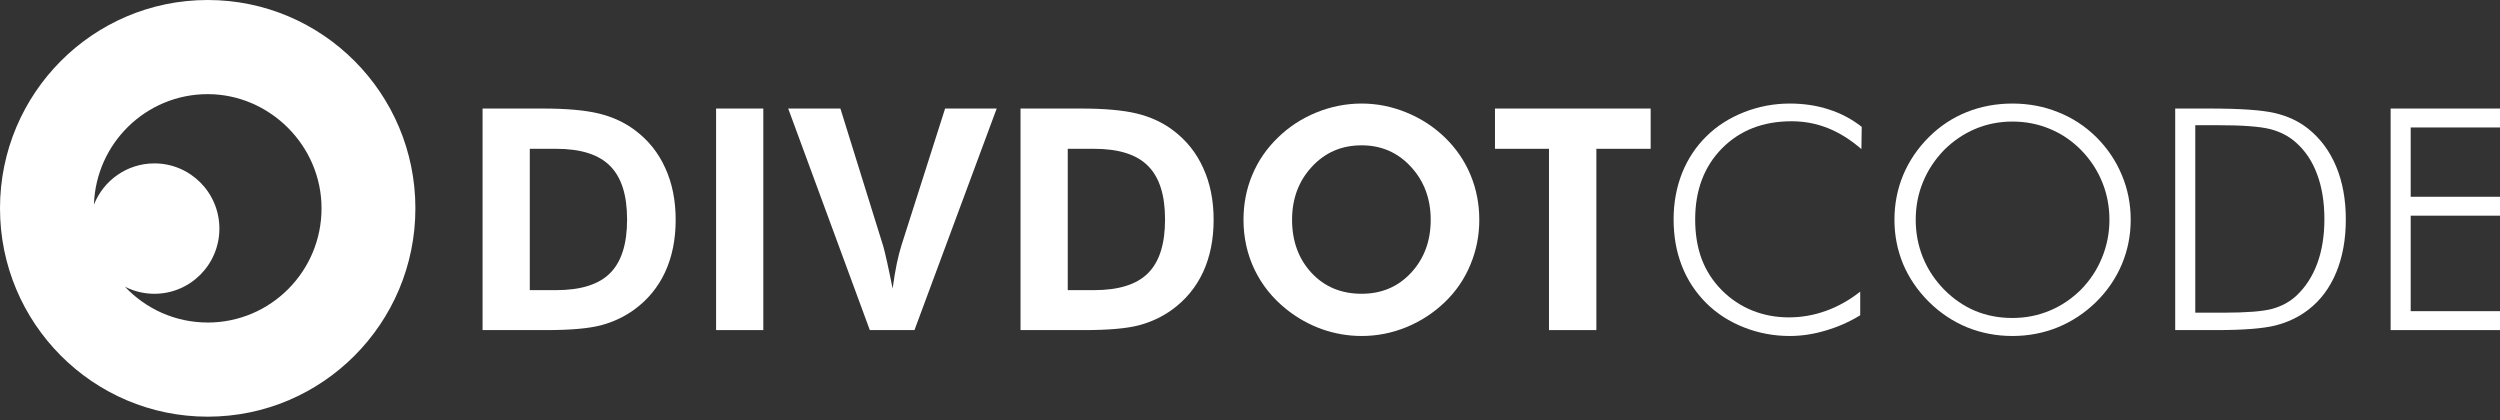
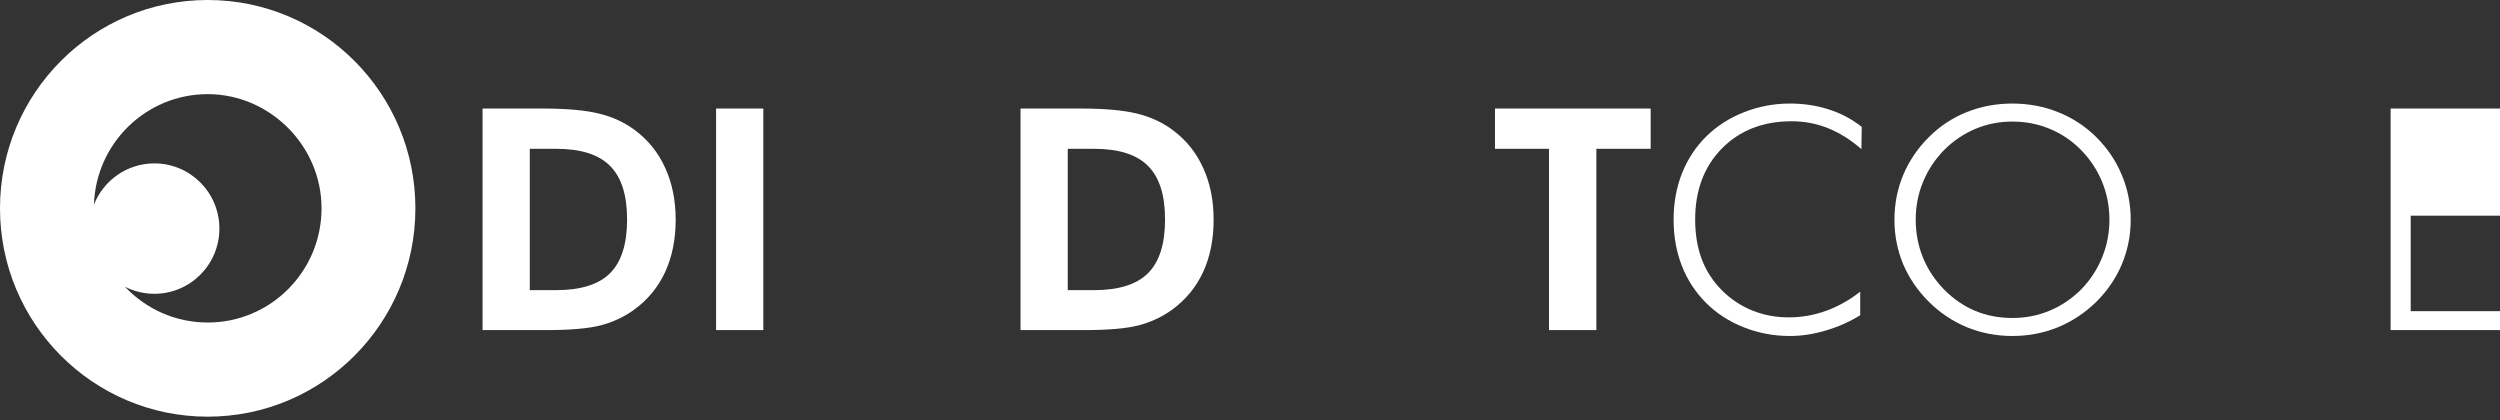
<svg xmlns="http://www.w3.org/2000/svg" width="250" height="42" viewBox="0 0 250 42" fill="none">
  <rect x="0" y="0" width="250" height="42" fill="#333333" stroke="none" />
  <path d="M52.978 29.014H55.603C58.078 29.014 59.878 28.449 61.004 27.319C62.141 26.189 62.709 24.398 62.709 21.947C62.709 19.505 62.141 17.72 61.004 16.59C59.878 15.45 58.078 14.88 55.603 14.88H52.978V29.014ZM48.257 33.009V10.854H54.276C56.649 10.854 58.52 11.021 59.888 11.354C61.256 11.687 62.457 12.242 63.493 13.018C64.831 14.017 65.842 15.278 66.526 16.802C67.219 18.315 67.567 20.04 67.567 21.977C67.567 23.944 67.215 25.69 66.51 27.213C65.806 28.726 64.776 29.977 63.418 30.966C62.412 31.692 61.291 32.217 60.054 32.54C58.827 32.852 57.026 33.009 54.653 33.009H48.257Z" fill="white" />
  <path d="M71.609 33.009V10.854H76.331V33.009H71.609Z" fill="white" />
-   <path d="M86.982 33.009L78.82 10.854H84.04L88.34 24.671C88.42 24.953 88.546 25.478 88.717 26.244C88.888 27.011 89.069 27.884 89.26 28.862C89.391 27.914 89.531 27.072 89.682 26.335C89.843 25.599 89.999 24.994 90.15 24.519L94.51 10.854H99.669L91.447 33.009H86.982Z" fill="white" />
  <path d="M106.775 29.014H109.4C111.874 29.014 113.674 28.449 114.8 27.319C115.937 26.189 116.505 24.398 116.505 21.947C116.505 19.505 115.937 17.72 114.8 16.59C113.674 15.45 111.874 14.88 109.4 14.88H106.775V29.014ZM102.053 33.009V10.854H108.072C110.446 10.854 112.316 11.021 113.684 11.354C115.052 11.687 116.254 12.242 117.29 13.018C118.627 14.017 119.638 15.278 120.322 16.802C121.016 18.315 121.363 20.04 121.363 21.977C121.363 23.944 121.011 25.69 120.307 27.213C119.603 28.726 118.572 29.977 117.214 30.966C116.208 31.692 115.087 32.217 113.85 32.54C112.623 32.852 110.823 33.009 108.449 33.009H102.053Z" fill="white" />
-   <path d="M147.929 21.977C147.929 23.561 147.632 25.059 147.039 26.471C146.456 27.884 145.611 29.125 144.504 30.194C143.358 31.294 142.066 32.136 140.627 32.721C139.189 33.306 137.701 33.599 136.162 33.599C134.814 33.599 133.492 33.372 132.194 32.918C130.907 32.454 129.725 31.793 128.649 30.936C127.261 29.826 126.195 28.499 125.451 26.956C124.717 25.412 124.35 23.753 124.35 21.977C124.35 20.383 124.641 18.89 125.225 17.498C125.808 16.095 126.663 14.85 127.789 13.76C128.896 12.681 130.178 11.843 131.636 11.248C133.105 10.653 134.613 10.355 136.162 10.355C137.701 10.355 139.194 10.653 140.642 11.248C142.101 11.843 143.388 12.681 144.504 13.76C145.621 14.85 146.471 16.095 147.054 17.498C147.637 18.9 147.929 20.393 147.929 21.977ZM136.162 29.377C138.163 29.377 139.813 28.676 141.11 27.273C142.418 25.861 143.071 24.096 143.071 21.977C143.071 19.879 142.413 18.113 141.095 16.68C139.778 15.248 138.133 14.532 136.162 14.532C134.161 14.532 132.501 15.248 131.184 16.68C129.866 18.103 129.207 19.869 129.207 21.977C129.207 24.116 129.856 25.886 131.153 27.289C132.451 28.681 134.12 29.377 136.162 29.377Z" fill="white" />
  <path d="M159.636 14.88V33.009H154.899V14.88H149.498V10.854H165.066V14.88H159.636Z" fill="white" />
  <path d="M186.141 14.91C185.045 13.962 183.924 13.261 182.777 12.807C181.631 12.353 180.424 12.126 179.157 12.126C176.3 12.126 173.977 13.034 172.187 14.85C170.407 16.665 169.517 19.031 169.517 21.947C169.517 23.41 169.733 24.726 170.166 25.896C170.608 27.067 171.277 28.106 172.172 29.014C173.057 29.901 174.068 30.577 175.204 31.041C176.351 31.506 177.578 31.738 178.885 31.738C180.152 31.738 181.389 31.521 182.596 31.087C183.803 30.653 184.945 30.012 186.021 29.165V31.526C184.935 32.192 183.783 32.701 182.566 33.054C181.359 33.417 180.162 33.599 178.976 33.599C177.377 33.599 175.848 33.311 174.39 32.736C172.931 32.161 171.679 31.354 170.633 30.315C169.557 29.246 168.742 28.005 168.189 26.593C167.636 25.18 167.36 23.631 167.36 21.947C167.36 20.292 167.641 18.749 168.204 17.316C168.778 15.884 169.597 14.648 170.663 13.609C171.699 12.59 172.946 11.793 174.405 11.218C175.873 10.643 177.397 10.355 178.976 10.355C180.384 10.355 181.686 10.552 182.883 10.945C184.09 11.329 185.186 11.909 186.172 12.685L186.141 14.91Z" fill="white" />
  <path d="M201.242 31.798C202.55 31.798 203.787 31.556 204.954 31.072C206.12 30.587 207.171 29.881 208.107 28.953C209.022 28.015 209.721 26.951 210.203 25.76C210.696 24.56 210.943 23.299 210.943 21.977C210.943 20.645 210.701 19.389 210.219 18.209C209.736 17.018 209.032 15.949 208.107 15.001C207.191 14.073 206.145 13.367 204.969 12.882C203.802 12.398 202.56 12.156 201.242 12.156C199.935 12.156 198.703 12.398 197.546 12.882C196.39 13.367 195.344 14.073 194.409 15.001C193.483 15.959 192.779 17.029 192.297 18.209C191.814 19.379 191.572 20.635 191.572 21.977C191.572 23.309 191.814 24.57 192.297 25.76C192.779 26.941 193.483 28.005 194.409 28.953C195.334 29.891 196.37 30.603 197.516 31.087C198.663 31.561 199.905 31.798 201.242 31.798ZM213.07 21.977C213.07 23.541 212.773 25.029 212.18 26.441C211.586 27.843 210.731 29.094 209.615 30.194C208.479 31.304 207.196 32.151 205.768 32.736C204.34 33.311 202.831 33.599 201.242 33.599C199.653 33.599 198.145 33.311 196.717 32.736C195.299 32.151 194.026 31.304 192.9 30.194C191.774 29.074 190.914 27.818 190.32 26.426C189.737 25.024 189.445 23.541 189.445 21.977C189.445 20.393 189.737 18.9 190.32 17.498C190.914 16.085 191.774 14.819 192.9 13.699C194.006 12.6 195.268 11.768 196.686 11.203C198.105 10.638 199.623 10.355 201.242 10.355C202.872 10.355 204.395 10.643 205.813 11.218C207.242 11.783 208.509 12.61 209.615 13.699C210.742 14.819 211.596 16.085 212.18 17.498C212.773 18.9 213.07 20.393 213.07 21.977Z" fill="white" />
-   <path d="M219.527 31.268H222.348C224.631 31.268 226.25 31.142 227.205 30.89C228.161 30.628 228.97 30.189 229.634 29.574C230.559 28.706 231.258 27.627 231.731 26.335C232.204 25.044 232.44 23.571 232.44 21.916C232.44 20.222 232.199 18.729 231.716 17.437C231.243 16.146 230.539 15.087 229.604 14.259C228.9 13.624 228.04 13.175 227.024 12.912C226.008 12.65 224.233 12.519 221.699 12.519H219.527V31.268ZM217.52 33.009V10.854H220.96C224.027 10.854 226.205 11.006 227.492 11.308C228.779 11.611 229.885 12.131 230.811 12.867C232.038 13.846 232.973 15.107 233.617 16.65C234.26 18.194 234.582 19.959 234.582 21.947C234.582 23.934 234.26 25.705 233.617 27.258C232.973 28.802 232.048 30.038 230.841 30.966C229.885 31.702 228.794 32.227 227.567 32.54C226.34 32.852 224.364 33.009 221.639 33.009H217.52Z" fill="white" />
-   <path d="M239.063 33.009V10.854H250V12.746H241.069V19.677H250V21.568H241.069V31.117H250V33.009H239.063Z" fill="white" />
+   <path d="M239.063 33.009V10.854H250V12.746H241.069H250V21.568H241.069V31.117H250V33.009H239.063Z" fill="white" />
  <path d="M20.77 0C9.298 0 0 9.326 0 20.832C0 32.338 9.298 41.667 20.77 41.667C32.242 41.667 41.539 32.34 41.539 20.832C41.539 9.325 32.24 0 20.77 0ZM20.77 32.252C17.508 32.252 14.57 30.874 12.494 28.671C13.379 29.122 14.378 29.378 15.44 29.378C19.029 29.378 21.939 26.459 21.939 22.859C21.939 19.258 19.029 16.339 15.44 16.339C12.694 16.339 10.346 18.048 9.394 20.465C9.59 14.33 14.605 9.414 20.77 9.414C26.934 9.414 32.154 14.528 32.154 20.834C32.154 27.141 27.057 32.254 20.77 32.254V32.252Z" fill="white" />
</svg>